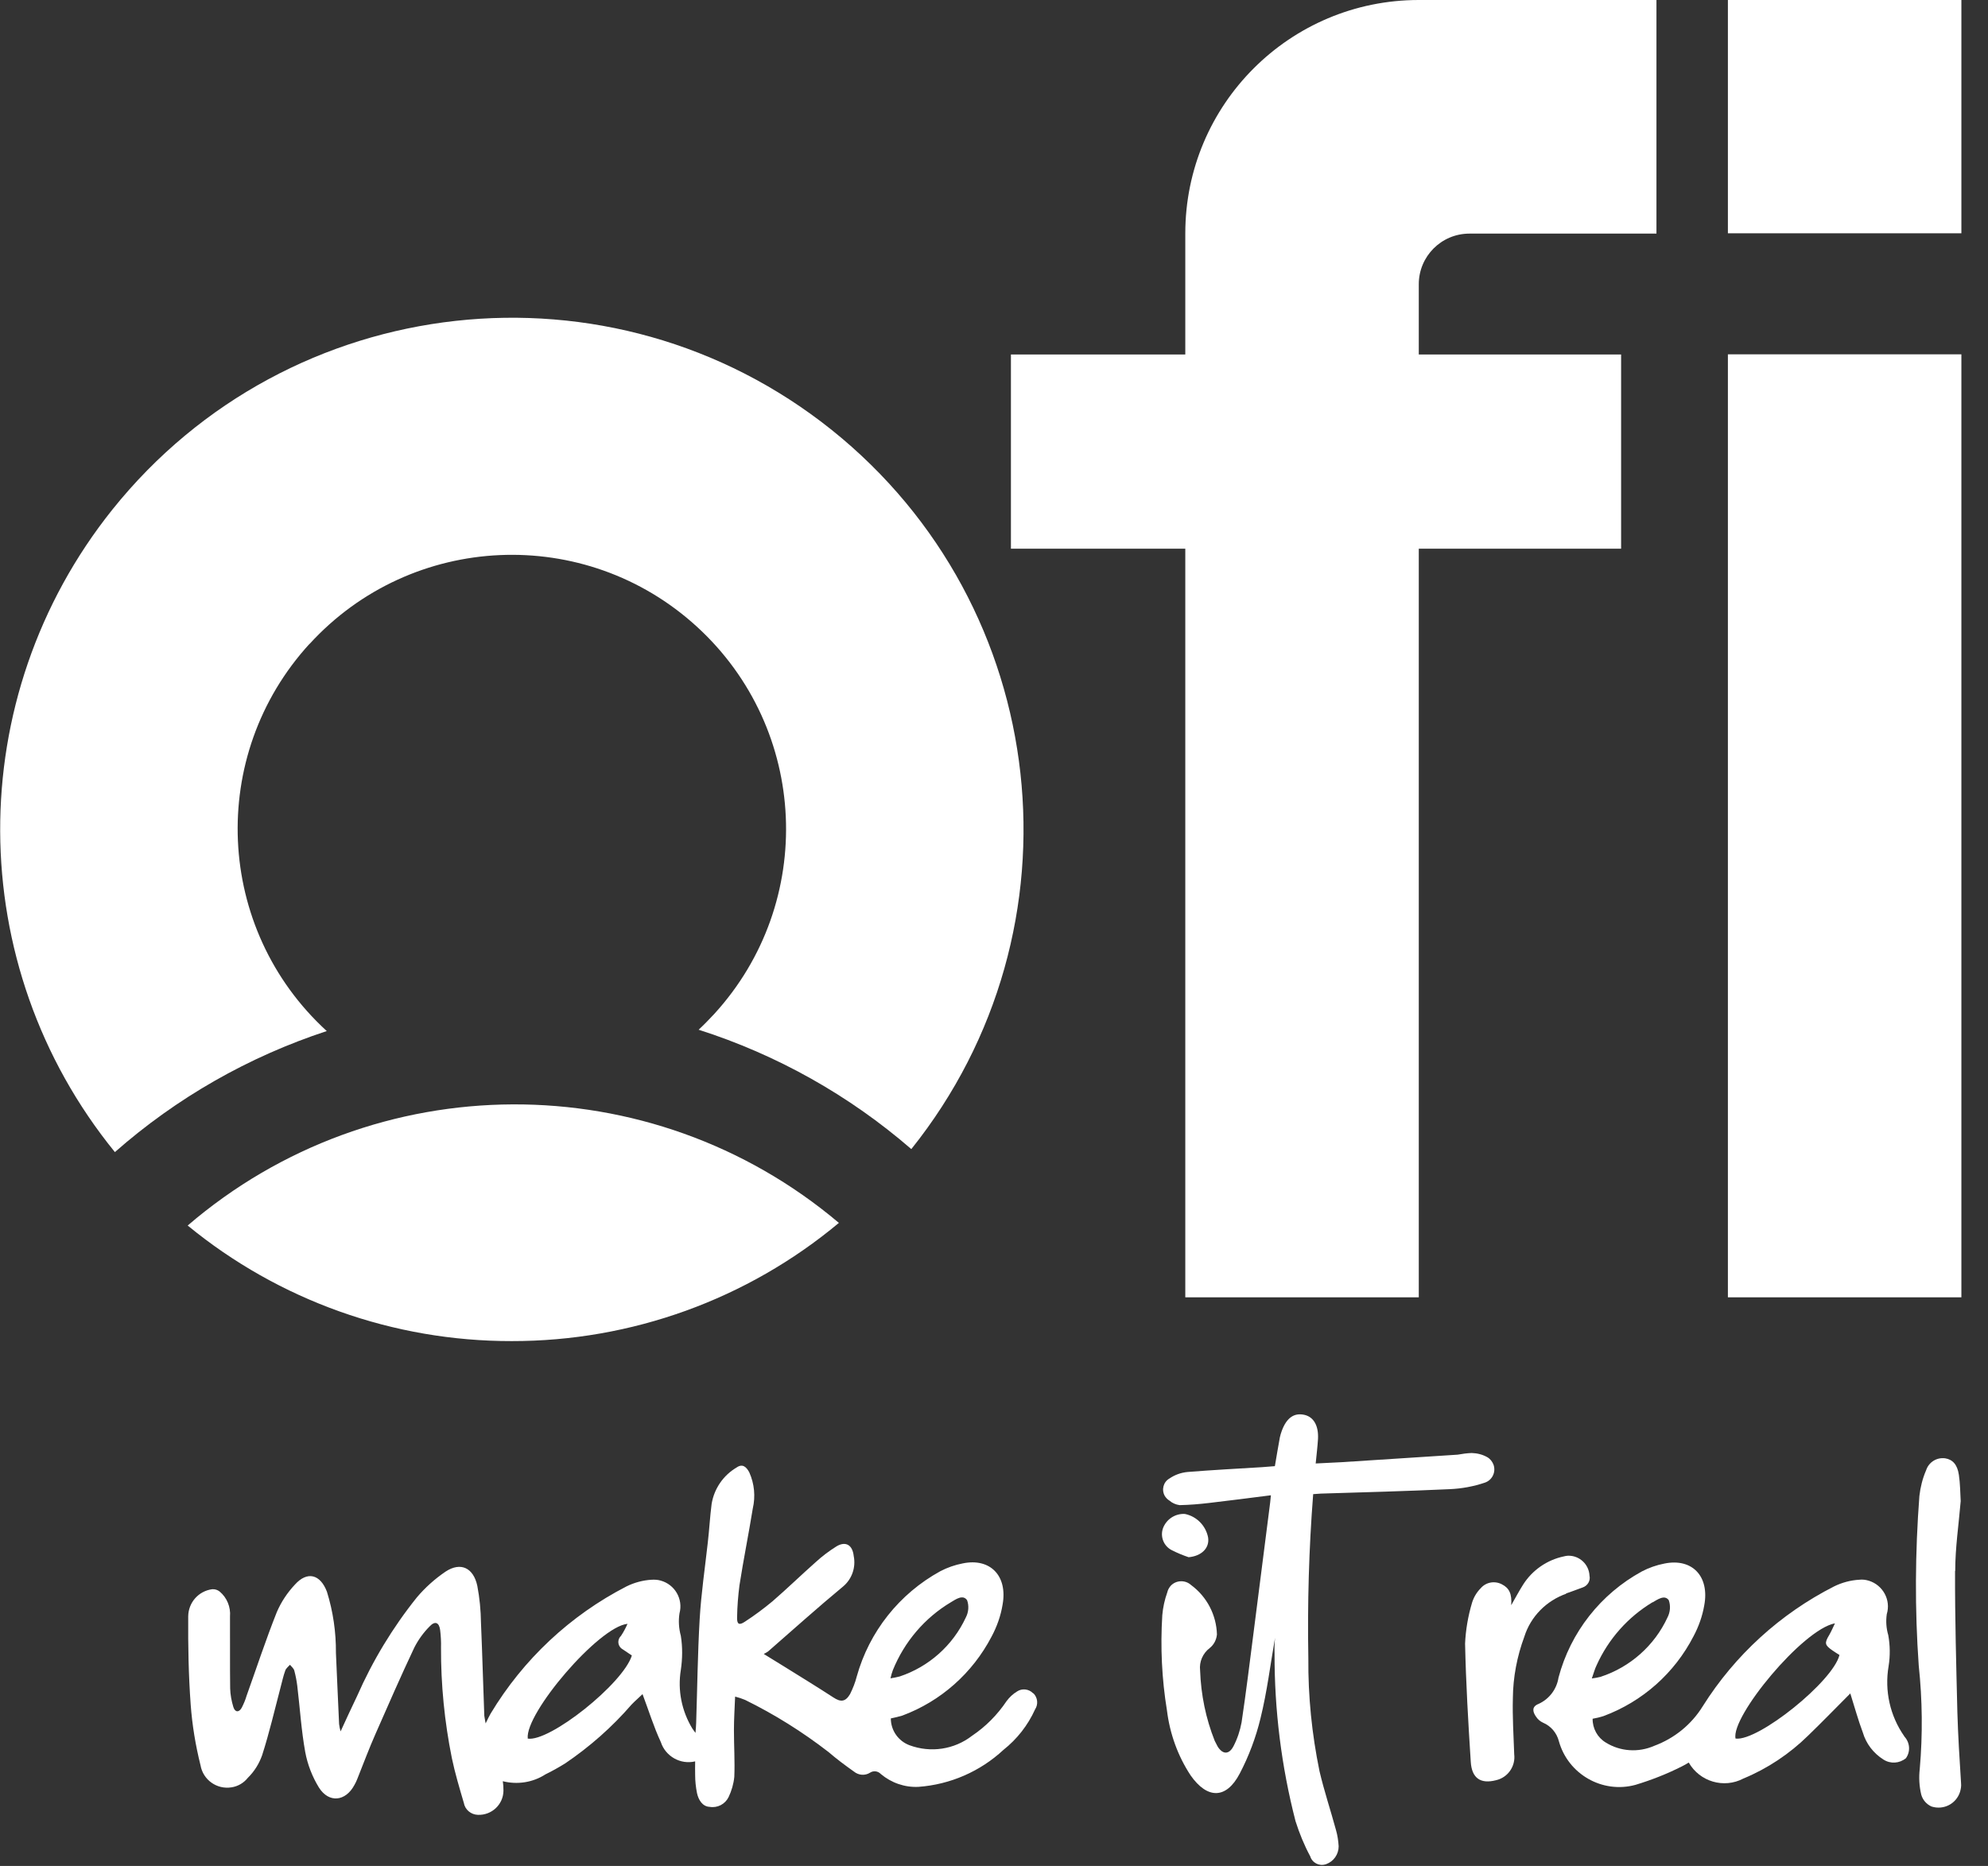
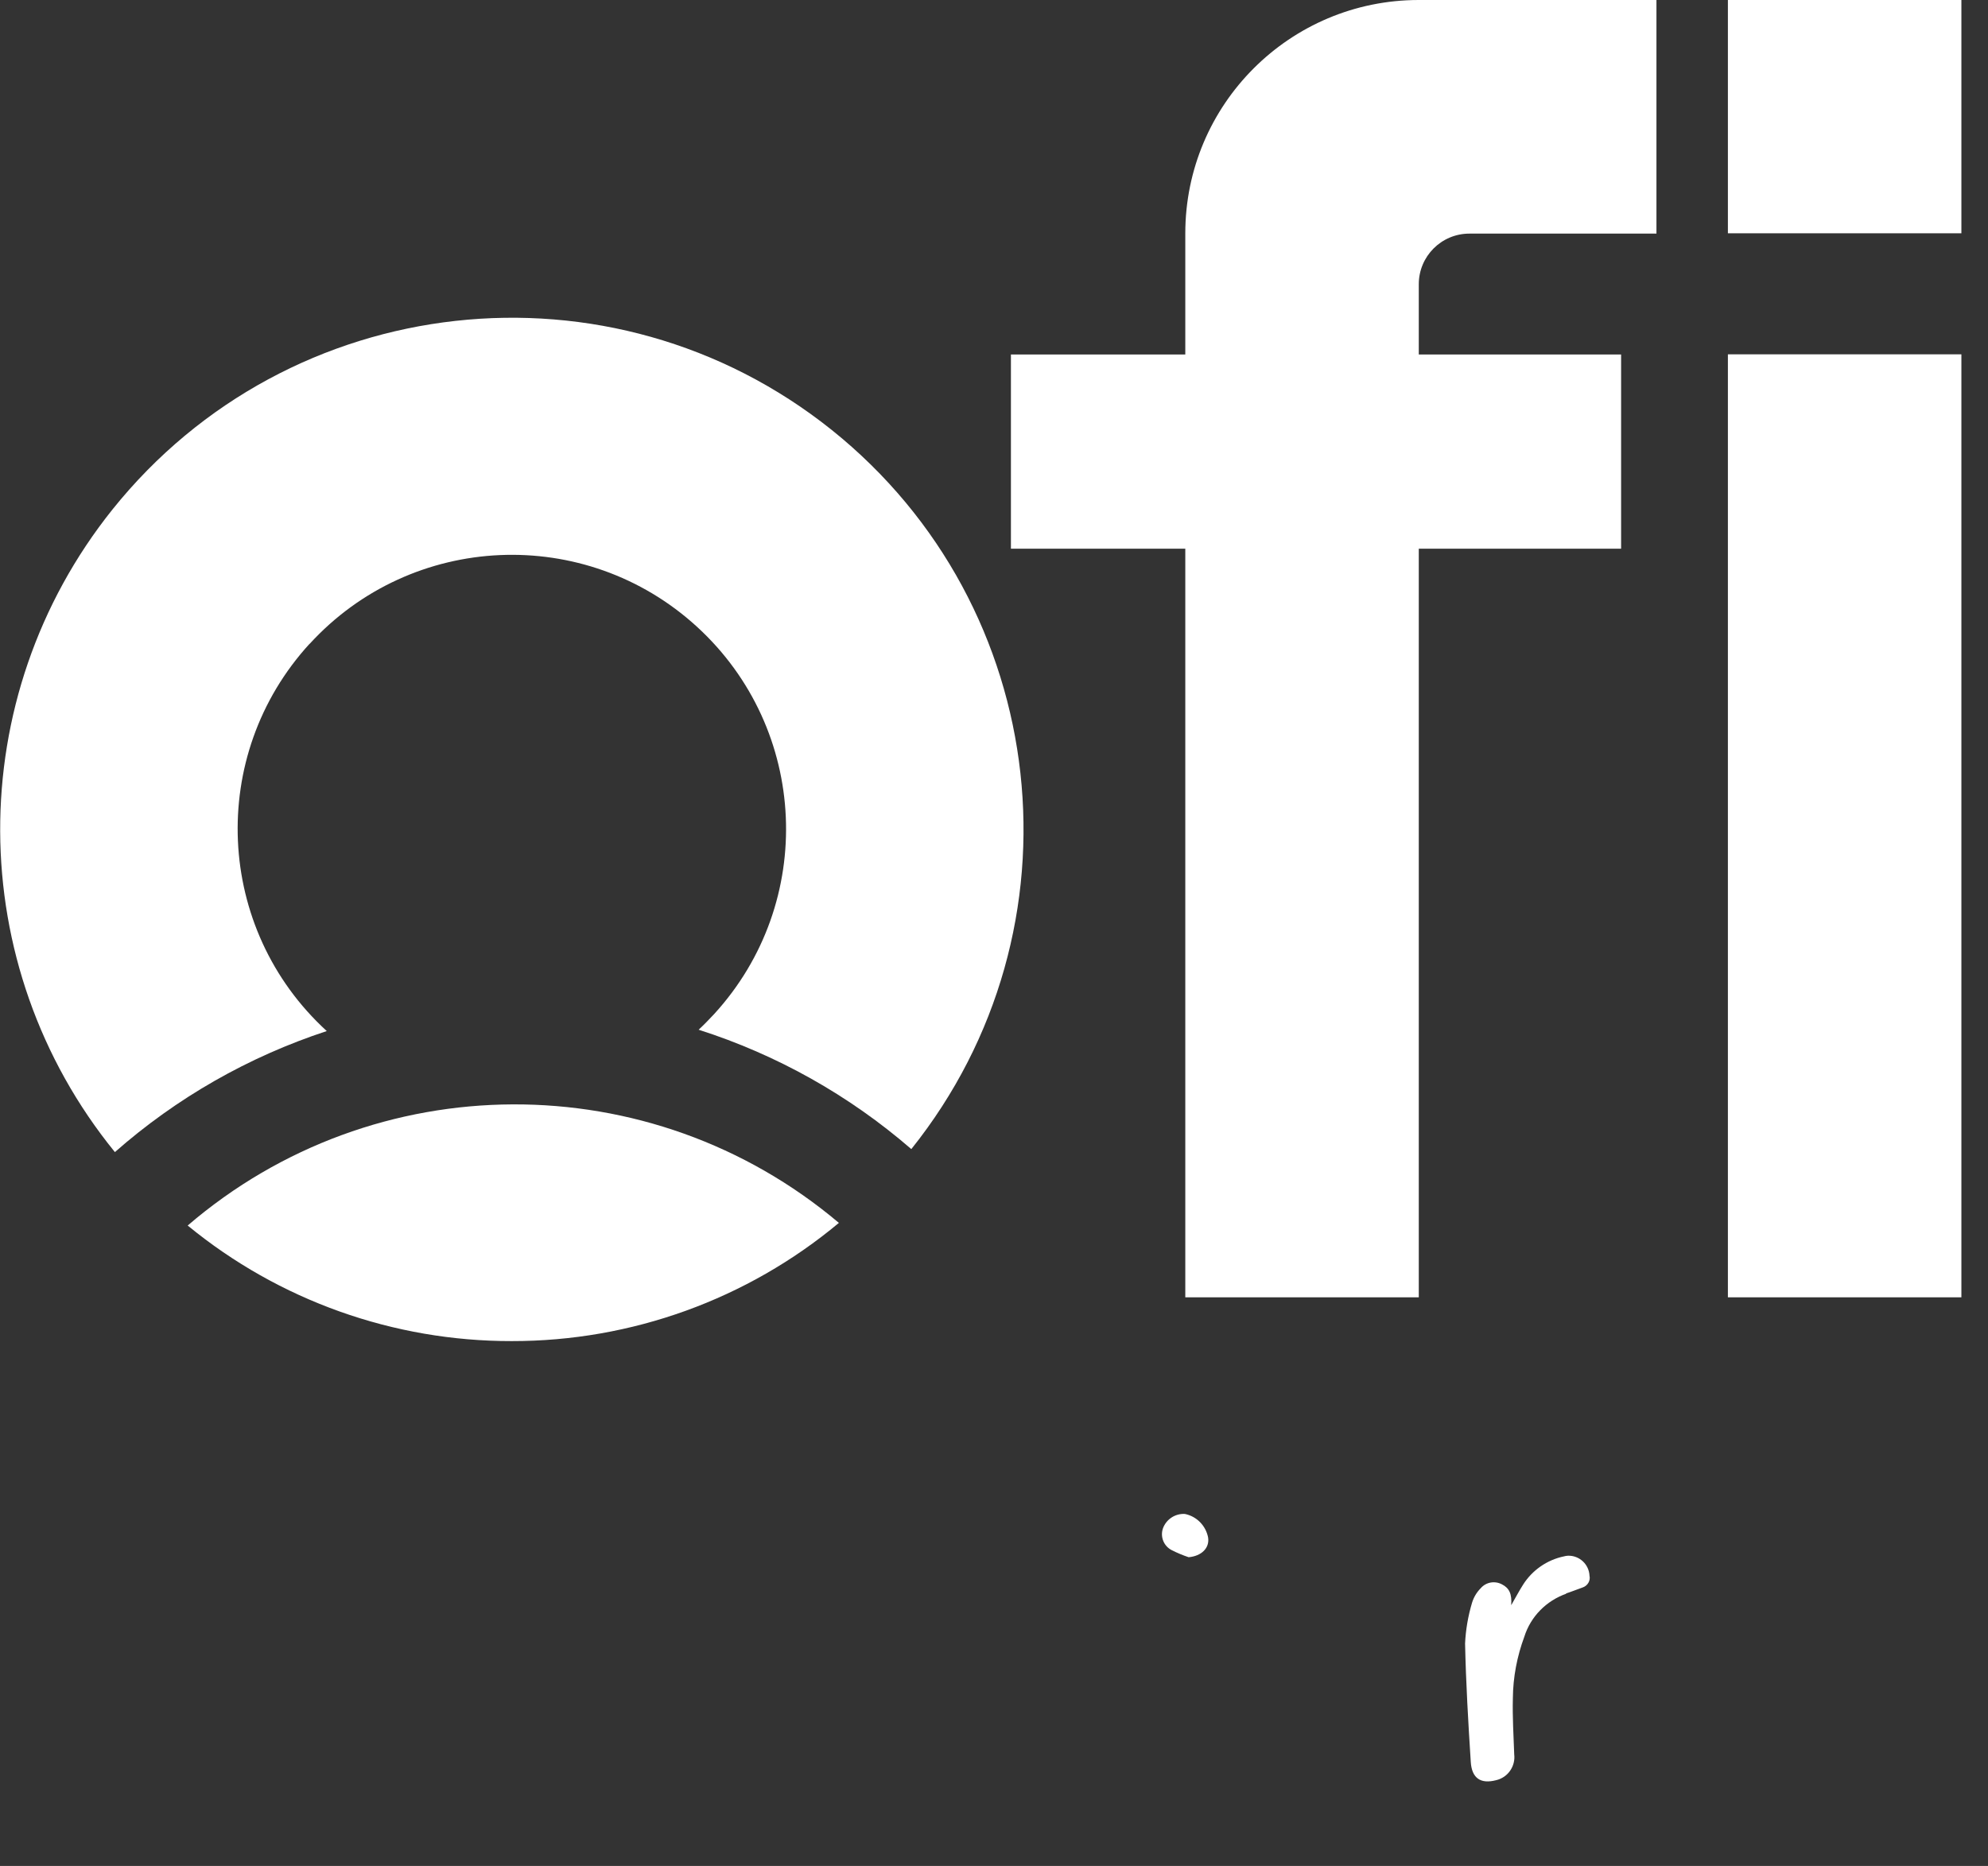
<svg xmlns="http://www.w3.org/2000/svg" width="49" height="46" viewBox="0 0 49 46" fill="none">
  <rect x="0" y="0" width="49" height="46" fill="#333333" stroke="none" />
-   <path d="M32.548 36.821C33.611 36.789 34.674 36.76 35.738 36.711C36.029 36.698 36.321 36.645 36.6 36.55C36.78 36.489 36.875 36.292 36.813 36.111C36.784 36.033 36.731 35.964 36.657 35.922C36.542 35.857 36.411 35.824 36.275 35.82C36.16 35.824 36.041 35.84 35.926 35.861C34.974 35.922 34.026 35.984 33.073 36.046C32.86 36.058 32.651 36.066 32.429 36.078C32.45 35.861 32.474 35.668 32.486 35.475C32.503 35.147 32.38 34.933 32.154 34.88C31.899 34.822 31.715 34.95 31.596 35.266C31.575 35.319 31.559 35.377 31.546 35.434C31.505 35.664 31.464 35.894 31.423 36.144C31.321 36.152 31.214 36.16 31.107 36.169C30.495 36.206 29.88 36.239 29.268 36.288C29.108 36.304 28.956 36.358 28.825 36.448C28.673 36.534 28.624 36.727 28.71 36.879C28.739 36.924 28.776 36.965 28.825 36.994C28.895 37.055 28.981 37.092 29.075 37.105C29.317 37.1 29.564 37.08 29.806 37.051C30.303 36.994 30.799 36.928 31.325 36.862C31.312 36.994 31.304 37.076 31.292 37.158C31.16 38.188 31.029 39.215 30.898 40.245C30.803 40.984 30.713 41.723 30.602 42.462C30.565 42.663 30.5 42.86 30.405 43.044C30.294 43.262 30.134 43.254 30.011 43.053C29.986 43.008 29.962 42.962 29.941 42.917C29.72 42.363 29.601 41.776 29.58 41.181C29.555 40.967 29.646 40.758 29.818 40.627C29.921 40.545 29.982 40.425 29.995 40.294C29.982 39.814 29.748 39.362 29.358 39.075C29.215 38.944 28.989 38.952 28.858 39.091C28.817 39.137 28.784 39.194 28.771 39.256C28.706 39.436 28.665 39.625 28.648 39.818C28.599 40.602 28.636 41.39 28.763 42.166C28.833 42.737 29.03 43.287 29.346 43.767C29.757 44.354 30.225 44.358 30.557 43.722C30.783 43.291 30.955 42.831 31.07 42.355C31.23 41.706 31.312 41.037 31.427 40.376C31.415 40.504 31.411 40.631 31.415 40.758C31.411 42.154 31.583 43.545 31.932 44.896C32.027 45.196 32.146 45.487 32.294 45.762C32.343 45.922 32.515 46.012 32.675 45.959C32.679 45.959 32.684 45.959 32.688 45.955C32.872 45.889 32.995 45.713 32.995 45.516C32.987 45.38 32.967 45.245 32.93 45.117C32.798 44.633 32.638 44.153 32.523 43.664C32.335 42.749 32.24 41.817 32.248 40.881C32.224 39.535 32.261 38.193 32.367 36.834C32.441 36.83 32.499 36.825 32.552 36.821H32.548Z" fill="white" />
-   <path d="M25.463 41.743C25.36 41.636 25.192 41.616 25.069 41.698C24.966 41.76 24.88 41.842 24.81 41.936C24.584 42.273 24.297 42.564 23.96 42.79C23.521 43.131 22.938 43.217 22.417 43.024C22.142 42.921 21.957 42.659 21.957 42.363C22.052 42.343 22.146 42.322 22.241 42.293C23.189 41.94 23.969 41.246 24.437 40.352C24.572 40.101 24.667 39.834 24.712 39.555C24.839 38.845 24.404 38.402 23.731 38.541C23.538 38.578 23.349 38.644 23.177 38.734C22.167 39.288 21.424 40.224 21.116 41.333C21.079 41.48 21.021 41.624 20.952 41.764C20.837 41.957 20.722 41.965 20.541 41.846C20.143 41.587 19.741 41.341 19.338 41.09C19.182 40.992 19.026 40.898 18.825 40.774C18.866 40.754 18.903 40.733 18.94 40.705C19.552 40.171 20.155 39.629 20.779 39.112C21.001 38.927 21.099 38.636 21.042 38.357C21.013 38.09 20.849 37.987 20.623 38.118C20.439 38.233 20.262 38.365 20.102 38.513C19.745 38.829 19.4 39.165 19.039 39.477C18.821 39.658 18.595 39.826 18.361 39.978C18.214 40.077 18.16 40.04 18.168 39.859C18.172 39.6 18.193 39.342 18.226 39.083C18.324 38.451 18.452 37.823 18.554 37.191C18.624 36.891 18.595 36.579 18.468 36.296C18.398 36.165 18.304 36.074 18.156 36.177C17.828 36.37 17.602 36.698 17.54 37.076C17.499 37.392 17.483 37.708 17.446 38.024C17.376 38.656 17.282 39.284 17.245 39.921C17.196 40.77 17.187 41.62 17.159 42.47C17.159 42.54 17.15 42.609 17.142 42.72C17.097 42.659 17.081 42.638 17.068 42.618C16.802 42.182 16.699 41.669 16.781 41.169C16.822 40.889 16.826 40.606 16.781 40.327C16.732 40.146 16.719 39.958 16.748 39.773C16.843 39.42 16.633 39.059 16.28 38.964C16.21 38.944 16.137 38.94 16.063 38.944C15.849 38.956 15.636 39.013 15.443 39.108C14.055 39.822 12.898 40.906 12.093 42.244C12.056 42.306 12.027 42.371 11.97 42.486C11.954 42.384 11.941 42.343 11.937 42.297C11.908 41.534 11.888 40.766 11.855 40.003C11.851 39.699 11.822 39.395 11.765 39.096C11.67 38.648 11.354 38.5 10.985 38.742C10.718 38.923 10.48 39.137 10.275 39.379C9.679 40.122 9.183 40.943 8.801 41.813C8.665 42.092 8.538 42.375 8.395 42.683C8.378 42.626 8.366 42.564 8.358 42.503C8.329 41.92 8.308 41.337 8.28 40.75C8.284 40.237 8.21 39.728 8.058 39.239C7.894 38.808 7.574 38.726 7.27 39.063C7.081 39.264 6.929 39.494 6.822 39.744C6.551 40.425 6.322 41.123 6.075 41.813C6.047 41.911 6.005 42.006 5.96 42.096C5.891 42.224 5.792 42.215 5.751 42.08C5.706 41.932 5.677 41.776 5.673 41.624C5.665 41.033 5.673 40.442 5.669 39.851C5.689 39.617 5.595 39.387 5.414 39.235C5.361 39.194 5.299 39.173 5.23 39.178C4.893 39.223 4.643 39.506 4.639 39.847C4.634 40.573 4.647 41.3 4.7 42.022C4.737 42.527 4.819 43.024 4.942 43.517C5.004 43.878 5.345 44.12 5.706 44.062C5.866 44.038 6.01 43.952 6.108 43.828C6.268 43.672 6.387 43.48 6.461 43.27C6.638 42.72 6.769 42.154 6.917 41.591C6.954 41.456 6.982 41.316 7.032 41.181C7.052 41.127 7.106 41.086 7.147 41.041C7.184 41.086 7.237 41.127 7.253 41.181C7.286 41.304 7.311 41.431 7.327 41.559C7.393 42.104 7.426 42.659 7.524 43.196C7.582 43.504 7.697 43.8 7.861 44.067C8.107 44.457 8.518 44.411 8.735 44.005C8.764 43.956 8.789 43.902 8.809 43.849C8.957 43.48 9.097 43.102 9.257 42.741C9.569 42.031 9.881 41.316 10.213 40.614C10.312 40.421 10.439 40.245 10.591 40.093C10.722 39.953 10.825 39.995 10.849 40.187C10.866 40.327 10.874 40.471 10.87 40.614C10.866 41.53 10.956 42.441 11.137 43.34C11.215 43.714 11.325 44.079 11.432 44.444C11.461 44.613 11.609 44.736 11.781 44.74C12.118 44.752 12.401 44.489 12.409 44.153C12.409 44.149 12.409 44.141 12.409 44.136C12.409 44.058 12.405 43.984 12.393 43.911C12.75 44.001 13.132 43.944 13.444 43.742C13.612 43.66 13.772 43.57 13.932 43.471C14.536 43.061 15.086 42.577 15.566 42.022C15.66 41.924 15.763 41.838 15.837 41.764C15.989 42.166 16.112 42.568 16.288 42.946C16.403 43.299 16.773 43.508 17.134 43.422C17.134 43.541 17.13 43.648 17.134 43.759C17.134 43.907 17.15 44.054 17.179 44.202C17.216 44.374 17.315 44.535 17.491 44.543C17.684 44.576 17.873 44.477 17.959 44.301C18.033 44.145 18.082 43.976 18.099 43.804C18.115 43.422 18.09 43.04 18.09 42.654C18.09 42.384 18.107 42.117 18.119 41.825C18.205 41.846 18.288 41.875 18.366 41.907C19.092 42.264 19.782 42.696 20.422 43.192C20.623 43.365 20.833 43.521 21.046 43.672C21.161 43.767 21.321 43.779 21.444 43.701C21.53 43.644 21.641 43.66 21.711 43.734C21.97 43.952 22.302 44.067 22.639 44.05C23.419 43.993 24.158 43.672 24.732 43.139C25.069 42.872 25.336 42.531 25.512 42.141C25.594 42.018 25.578 41.854 25.475 41.747L25.463 41.743ZM13.008 42.856C12.939 42.236 14.757 40.101 15.467 40.031C15.422 40.134 15.369 40.233 15.307 40.327C15.225 40.405 15.217 40.532 15.295 40.618C15.316 40.639 15.336 40.655 15.361 40.668C15.43 40.717 15.504 40.762 15.574 40.811C15.361 41.505 13.542 42.954 13.004 42.86L13.008 42.856ZM21.949 41.374C21.965 41.304 21.982 41.238 22.007 41.173C22.29 40.475 22.791 39.884 23.439 39.498C23.562 39.424 23.735 39.301 23.837 39.449C23.887 39.588 23.874 39.744 23.805 39.876C23.484 40.565 22.893 41.09 22.175 41.329C22.101 41.349 22.027 41.361 21.953 41.374H21.949Z" fill="white" />
-   <path d="M46.936 42.802C46.583 42.297 46.447 41.678 46.55 41.074C46.591 40.82 46.587 40.561 46.542 40.311C46.492 40.142 46.48 39.966 46.505 39.793C46.612 39.444 46.41 39.075 46.062 38.968C45.983 38.944 45.906 38.935 45.828 38.944C45.614 38.956 45.401 39.013 45.208 39.108C43.882 39.781 42.761 40.803 41.969 42.063C41.69 42.515 41.267 42.856 40.77 43.04C40.384 43.209 39.937 43.18 39.58 42.958C39.374 42.835 39.251 42.609 39.255 42.371C39.346 42.355 39.436 42.334 39.522 42.306C40.483 41.949 41.275 41.246 41.743 40.335C41.87 40.097 41.961 39.839 42.006 39.576C42.141 38.857 41.706 38.406 41.025 38.545C40.832 38.582 40.643 38.648 40.471 38.738C39.453 39.293 38.709 40.241 38.414 41.357C38.369 41.645 38.184 41.887 37.921 42.006C37.753 42.072 37.774 42.195 37.856 42.314C37.901 42.384 37.962 42.437 38.036 42.47C38.229 42.552 38.369 42.72 38.422 42.921C38.648 43.738 39.494 44.223 40.31 44.001C40.705 43.882 41.09 43.73 41.456 43.545C41.513 43.517 41.571 43.484 41.624 43.451C41.895 43.923 42.49 44.099 42.971 43.845C43.566 43.599 44.108 43.237 44.567 42.786C44.916 42.449 45.253 42.1 45.606 41.747C45.713 42.084 45.799 42.404 45.914 42.708C45.996 42.987 46.176 43.221 46.423 43.377C46.595 43.488 46.817 43.475 46.977 43.344C47.096 43.176 47.075 42.954 46.936 42.806V42.802ZM40.733 39.502C40.856 39.432 41.029 39.305 41.132 39.449C41.181 39.588 41.168 39.744 41.099 39.876C40.778 40.569 40.179 41.099 39.453 41.337C39.383 41.353 39.309 41.37 39.235 41.378C39.284 41.242 39.309 41.14 39.354 41.05C39.645 40.405 40.126 39.863 40.733 39.498V39.502ZM42.778 42.86C42.654 42.326 44.436 40.163 45.228 40.019C45.171 40.138 45.134 40.224 45.089 40.302C44.965 40.508 44.974 40.553 45.167 40.688C45.224 40.729 45.282 40.762 45.339 40.799C45.183 41.448 43.34 42.929 42.782 42.86H42.778Z" fill="white" />
  <path d="M28.878 38.213C29.014 38.283 29.153 38.34 29.297 38.389C29.613 38.361 29.818 38.164 29.777 37.901C29.72 37.61 29.494 37.38 29.203 37.322C28.964 37.31 28.747 37.454 28.665 37.675C28.591 37.885 28.685 38.114 28.878 38.213Z" fill="white" />
  <path d="M38.595 39.284C38.734 39.239 38.874 39.182 39.013 39.133C39.132 39.091 39.206 38.968 39.178 38.845C39.165 38.562 38.927 38.344 38.648 38.352C38.615 38.352 38.578 38.361 38.545 38.369C38.131 38.455 37.765 38.71 37.54 39.067C37.441 39.223 37.355 39.387 37.248 39.572C37.269 39.293 37.199 39.149 37.022 39.059C36.846 38.964 36.628 39.001 36.497 39.153C36.398 39.252 36.325 39.375 36.283 39.51C36.185 39.839 36.127 40.175 36.111 40.516C36.132 41.489 36.189 42.462 36.251 43.43C36.275 43.841 36.497 43.984 36.875 43.886C37.166 43.82 37.359 43.541 37.322 43.246C37.306 42.786 37.277 42.326 37.289 41.866C37.293 41.349 37.392 40.832 37.572 40.347C37.728 39.851 38.114 39.461 38.607 39.288L38.595 39.284Z" fill="white" />
-   <path d="M48.192 38.726C48.192 38.156 48.278 37.589 48.327 37.006C48.315 36.797 48.315 36.575 48.282 36.358C48.245 36.103 48.126 35.98 47.946 35.951C47.736 35.922 47.539 36.046 47.474 36.247C47.387 36.448 47.334 36.661 47.309 36.879C47.203 38.27 47.194 39.67 47.293 41.062C47.383 41.907 47.392 42.761 47.318 43.607C47.293 43.82 47.305 44.034 47.355 44.243C47.392 44.374 47.486 44.481 47.609 44.535C47.905 44.629 48.217 44.469 48.311 44.173C48.331 44.104 48.344 44.03 48.336 43.96C48.299 43.377 48.262 42.794 48.245 42.211C48.217 41.05 48.184 39.888 48.188 38.73L48.192 38.726Z" fill="white" />
  <path d="M12.614 33.061C15.562 33.065 18.415 32.035 20.677 30.147C16.034 26.227 9.236 26.255 4.626 30.212C6.876 32.06 9.7 33.065 12.61 33.061H12.614Z" fill="white" />
  <path d="M7.631 15.874C10.151 13.119 14.425 12.931 17.179 15.451C19.933 17.971 20.122 22.245 17.602 24.999C17.479 25.131 17.352 25.262 17.22 25.385C19.149 26.001 20.931 27.002 22.462 28.328C26.813 22.889 25.935 14.954 20.5 10.599C15.061 6.248 7.126 7.126 2.771 12.561C-0.94 17.2 -0.916 23.796 2.832 28.402C4.351 27.064 6.129 26.05 8.054 25.418C5.299 22.897 5.111 18.624 7.631 15.87V15.874Z" fill="white" />
  <path d="M48.344 8.735H42.589V31.982H48.344V8.735Z" fill="white" />
  <path d="M34.97 31.982V13.526H39.957V8.739H34.97V7.007C34.97 6.318 35.528 5.759 36.218 5.759H40.828V0H34.97C31.793 0 29.215 2.574 29.215 5.755V8.739H24.917V13.526H29.215V31.982H34.97Z" fill="white" />
  <path d="M48.344 0H42.589V5.751H48.344V0Z" fill="white" />
</svg>